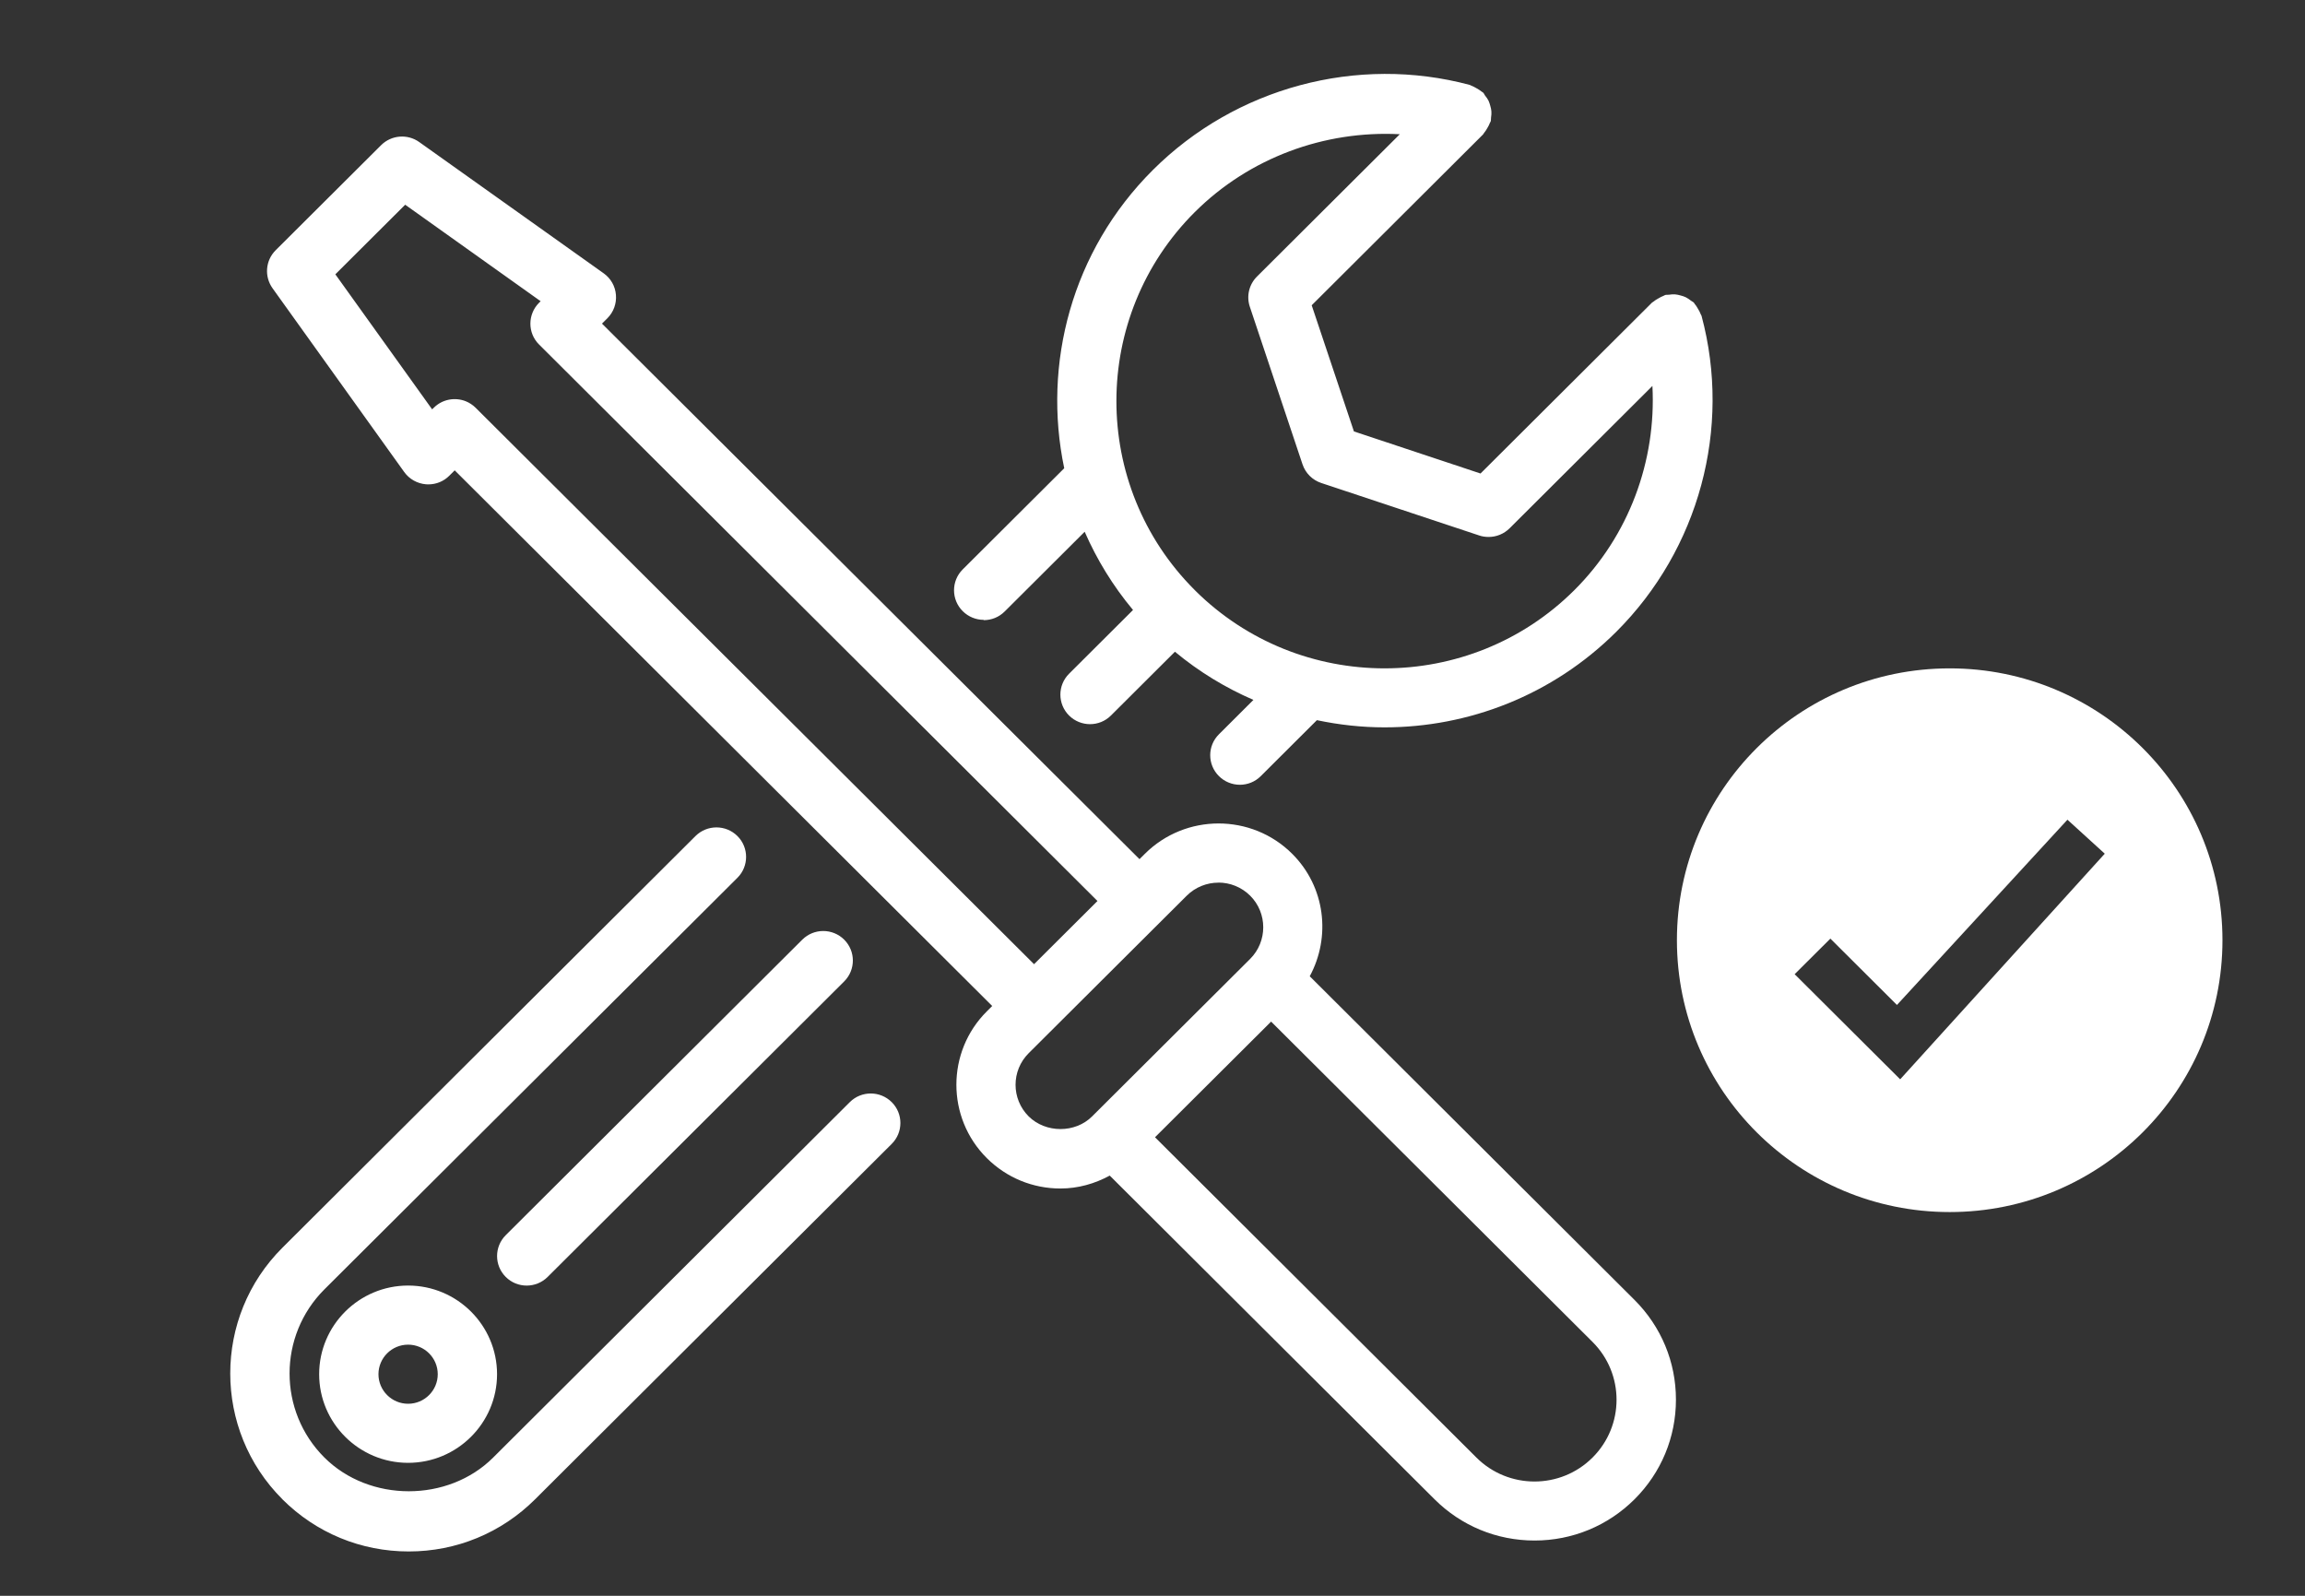
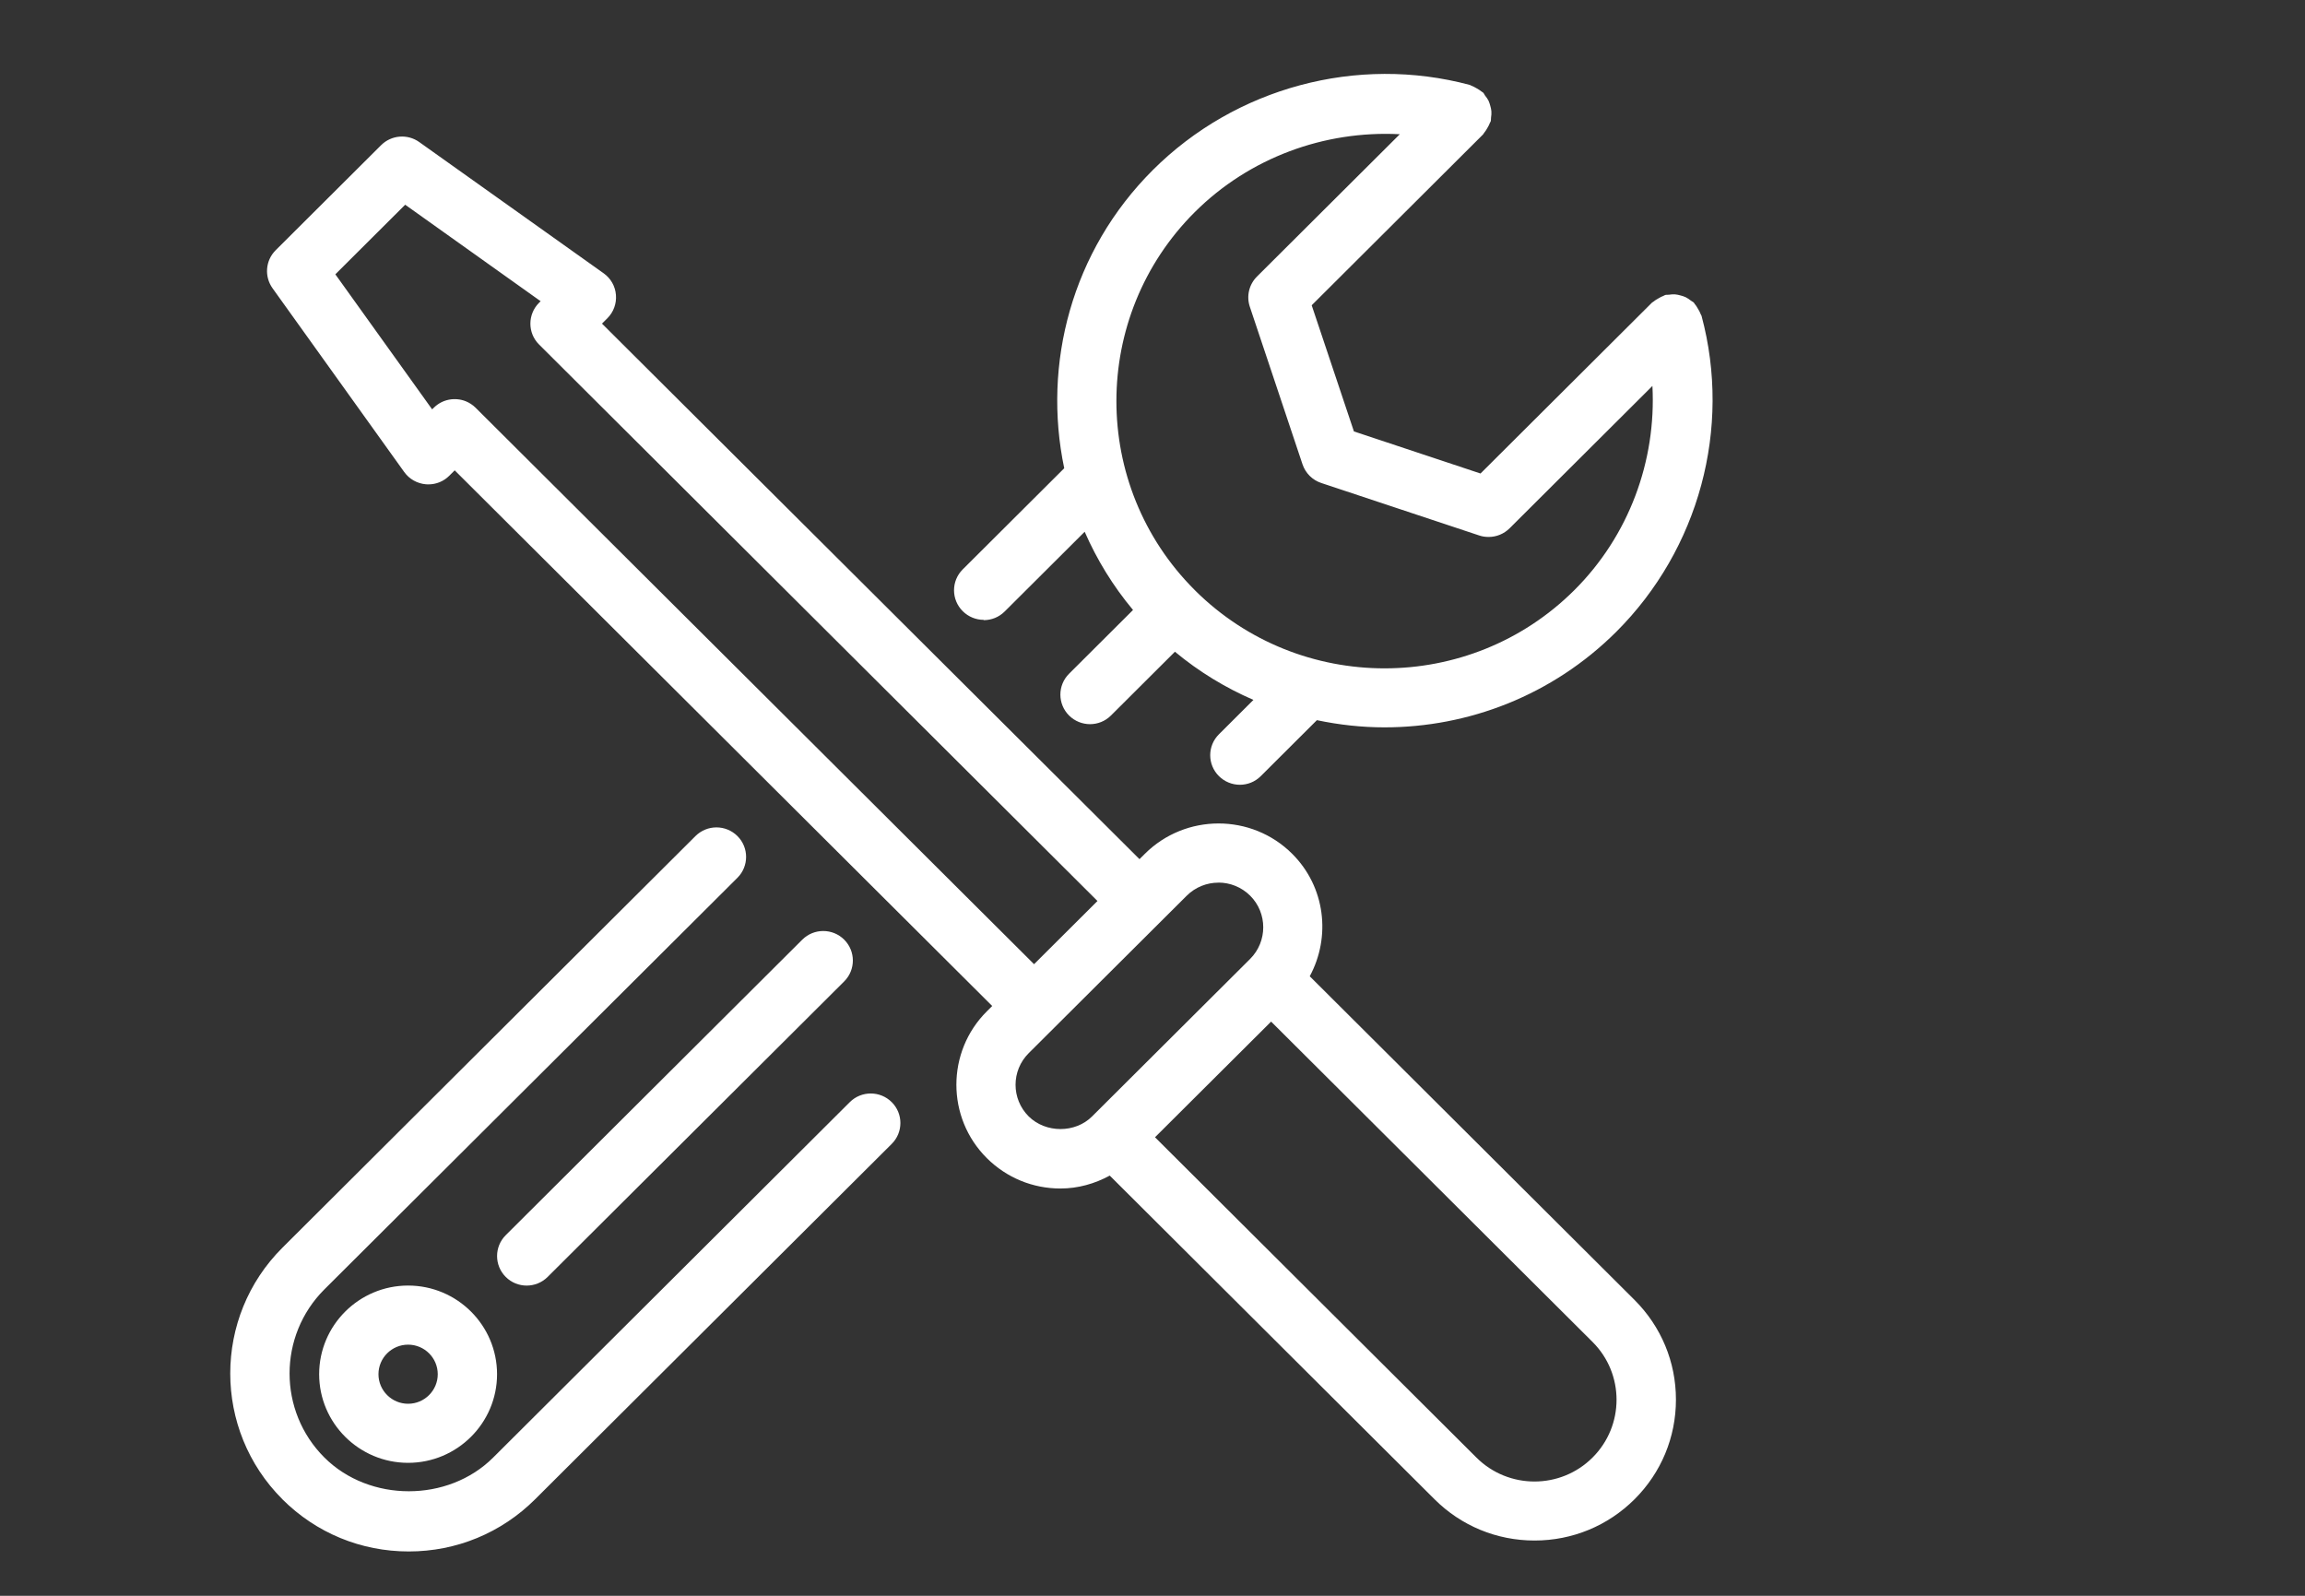
<svg xmlns="http://www.w3.org/2000/svg" width="78" height="54" viewBox="0 0 78 54" fill="none">
  <rect x="0" y="0" width="78" height="54" fill="#333333" stroke="none" />
  <path d="M33.29 20.985C33.546 20.985 33.804 20.887 33.999 20.691L36.705 17.994C37.116 18.933 37.658 19.825 38.341 20.641L36.176 22.799C35.785 23.189 35.785 23.821 36.176 24.212C36.371 24.406 36.629 24.505 36.885 24.505C37.141 24.505 37.399 24.408 37.594 24.212L39.759 22.054C40.578 22.735 41.473 23.276 42.415 23.684L41.247 24.849C40.855 25.239 40.855 25.872 41.247 26.262C41.441 26.456 41.7 26.556 41.956 26.556C42.212 26.556 42.47 26.459 42.665 26.262L44.563 24.37C45.319 24.529 46.085 24.613 46.851 24.613C49.689 24.613 52.529 23.535 54.691 21.382C57.495 18.587 58.6 14.491 57.58 10.69C57.575 10.671 57.561 10.656 57.552 10.635C57.531 10.572 57.497 10.517 57.465 10.46C57.429 10.401 57.398 10.342 57.351 10.289C57.339 10.274 57.332 10.255 57.319 10.241C57.29 10.211 57.252 10.201 57.222 10.175C57.165 10.131 57.108 10.089 57.044 10.058C56.987 10.03 56.932 10.015 56.873 9.999C56.809 9.982 56.747 9.965 56.68 9.961C56.61 9.957 56.544 9.963 56.477 9.973C56.434 9.98 56.394 9.971 56.351 9.982C56.333 9.986 56.318 10.001 56.296 10.009C56.233 10.031 56.178 10.064 56.118 10.098C56.059 10.132 56.002 10.163 55.951 10.208C55.937 10.223 55.915 10.227 55.901 10.242L50.1 16.023L45.816 14.599L44.387 10.33L50.186 4.549C50.201 4.534 50.205 4.513 50.22 4.498C50.264 4.448 50.297 4.391 50.33 4.334C50.364 4.275 50.398 4.218 50.419 4.155C50.426 4.136 50.441 4.121 50.447 4.1C50.457 4.06 50.449 4.02 50.456 3.977C50.466 3.908 50.474 3.84 50.468 3.771C50.464 3.707 50.449 3.648 50.432 3.587C50.415 3.526 50.398 3.465 50.371 3.408C50.341 3.347 50.301 3.292 50.256 3.237C50.231 3.203 50.218 3.163 50.189 3.134C50.174 3.119 50.153 3.115 50.138 3.1C50.087 3.056 50.03 3.024 49.971 2.99C49.912 2.956 49.855 2.923 49.793 2.901C49.774 2.895 49.759 2.88 49.738 2.874C45.926 1.855 41.814 2.959 39.012 5.753C36.267 8.489 35.272 12.314 36.013 15.845L32.578 19.268C32.186 19.658 32.186 20.291 32.578 20.681C32.772 20.875 33.031 20.975 33.286 20.975L33.288 20.986L33.29 20.985ZM40.433 7.176C42.281 5.335 44.821 4.409 47.369 4.542L42.535 9.359C42.266 9.627 42.173 10.023 42.294 10.382L44.076 15.711C44.175 16.009 44.411 16.245 44.711 16.344L50.057 18.12C50.161 18.156 50.269 18.17 50.375 18.17C50.637 18.17 50.893 18.067 51.084 17.877L55.917 13.06C56.051 15.599 55.122 18.13 53.274 19.971C49.735 23.496 43.983 23.498 40.441 19.98C40.439 19.978 40.437 19.974 40.435 19.97C40.433 19.967 40.429 19.966 40.425 19.963C36.894 16.435 36.896 10.702 40.433 7.175V7.176ZM9.56 50.737C7.202 48.387 7.202 44.565 9.56 42.218L23.535 28.291C23.927 27.901 24.562 27.901 24.954 28.291C25.346 28.681 25.345 29.314 24.954 29.704L10.978 43.631C9.406 45.2 9.406 47.754 10.978 49.322C12.505 50.843 15.165 50.843 16.689 49.322L28.757 37.295C29.148 36.905 29.783 36.905 30.175 37.295C30.567 37.685 30.567 38.318 30.175 38.709L18.107 50.735C16.966 51.872 15.448 52.5 13.832 52.5C12.215 52.5 10.699 51.874 9.556 50.735L9.56 50.737ZM13.679 15.973C13.85 16.212 14.119 16.363 14.414 16.388C14.441 16.391 14.469 16.391 14.496 16.391C14.763 16.391 15.017 16.287 15.205 16.097L15.387 15.916L33.576 34.042L33.394 34.223C32.02 35.592 32.02 37.822 33.394 39.19C34.061 39.853 34.945 40.218 35.885 40.218C36.48 40.218 37.045 40.057 37.553 39.781L48.544 50.734C49.448 51.635 50.65 52.13 51.928 52.13C53.206 52.13 54.408 51.634 55.312 50.734C56.215 49.834 56.713 48.635 56.713 47.362C56.713 46.088 56.215 44.892 55.312 43.989L44.321 33.036C45.041 31.705 44.853 30.014 43.727 28.892C42.355 27.523 40.118 27.523 38.742 28.892L38.56 29.073L20.371 10.951L20.553 10.77C20.763 10.561 20.867 10.272 20.843 9.979C20.82 9.685 20.668 9.418 20.426 9.247L14.187 4.807C13.789 4.523 13.241 4.567 12.894 4.915L9.329 8.467C8.982 8.813 8.938 9.357 9.224 9.756L13.679 15.973ZM53.89 49.323C52.807 50.403 51.046 50.403 49.962 49.323L39.085 38.484L43.014 34.57L53.89 45.409C54.974 46.489 54.974 48.243 53.89 49.323ZM41.231 29.866C41.619 29.866 42.008 30.014 42.305 30.309C42.895 30.898 42.895 31.858 42.305 32.448L36.956 37.778C36.387 38.349 35.388 38.349 34.81 37.778C34.218 37.187 34.218 36.229 34.81 35.639L40.157 30.311C40.453 30.016 40.843 29.868 41.23 29.868L41.232 29.866H41.231ZM13.713 6.929L18.295 10.193L18.242 10.245C18.047 10.439 17.948 10.697 17.948 10.952C17.948 11.207 18.045 11.464 18.242 11.658L37.138 30.489L34.992 32.627L16.096 13.799C15.998 13.702 15.884 13.628 15.764 13.579C15.401 13.434 14.97 13.506 14.678 13.799L14.623 13.852L11.348 9.283L13.71 6.929H13.712H13.713ZM10.8 46.502C10.8 48.155 12.151 49.501 13.81 49.501C15.47 49.501 16.82 48.155 16.82 46.502C16.82 44.848 15.47 43.502 13.81 43.502C12.151 43.502 10.8 44.848 10.8 46.502ZM14.813 46.502C14.813 47.052 14.365 47.502 13.81 47.502C13.256 47.502 12.807 47.053 12.807 46.502C12.807 45.951 13.256 45.502 13.81 45.502C14.365 45.502 14.813 45.951 14.813 46.502ZM28.567 31.797C28.958 32.187 28.958 32.819 28.567 33.21L18.532 43.21C18.338 43.404 18.079 43.503 17.823 43.503C17.567 43.503 17.309 43.406 17.114 43.21C16.723 42.82 16.723 42.187 17.114 41.797L27.149 31.797C27.541 31.407 28.175 31.407 28.567 31.797H28.567Z" fill="white" />
-   <path d="M65.977 22.617C60.878 22.617 56.746 26.735 56.746 31.816C56.746 36.897 60.878 41.015 65.977 41.015C71.075 41.015 75.207 36.897 75.207 31.816C75.207 26.735 71.075 22.617 65.977 22.617ZM69.961 27.738L71.224 28.888L64.301 36.523L60.73 32.966L61.939 31.762L64.192 34.007L69.962 27.737L69.961 27.738Z" fill="white" />
</svg>